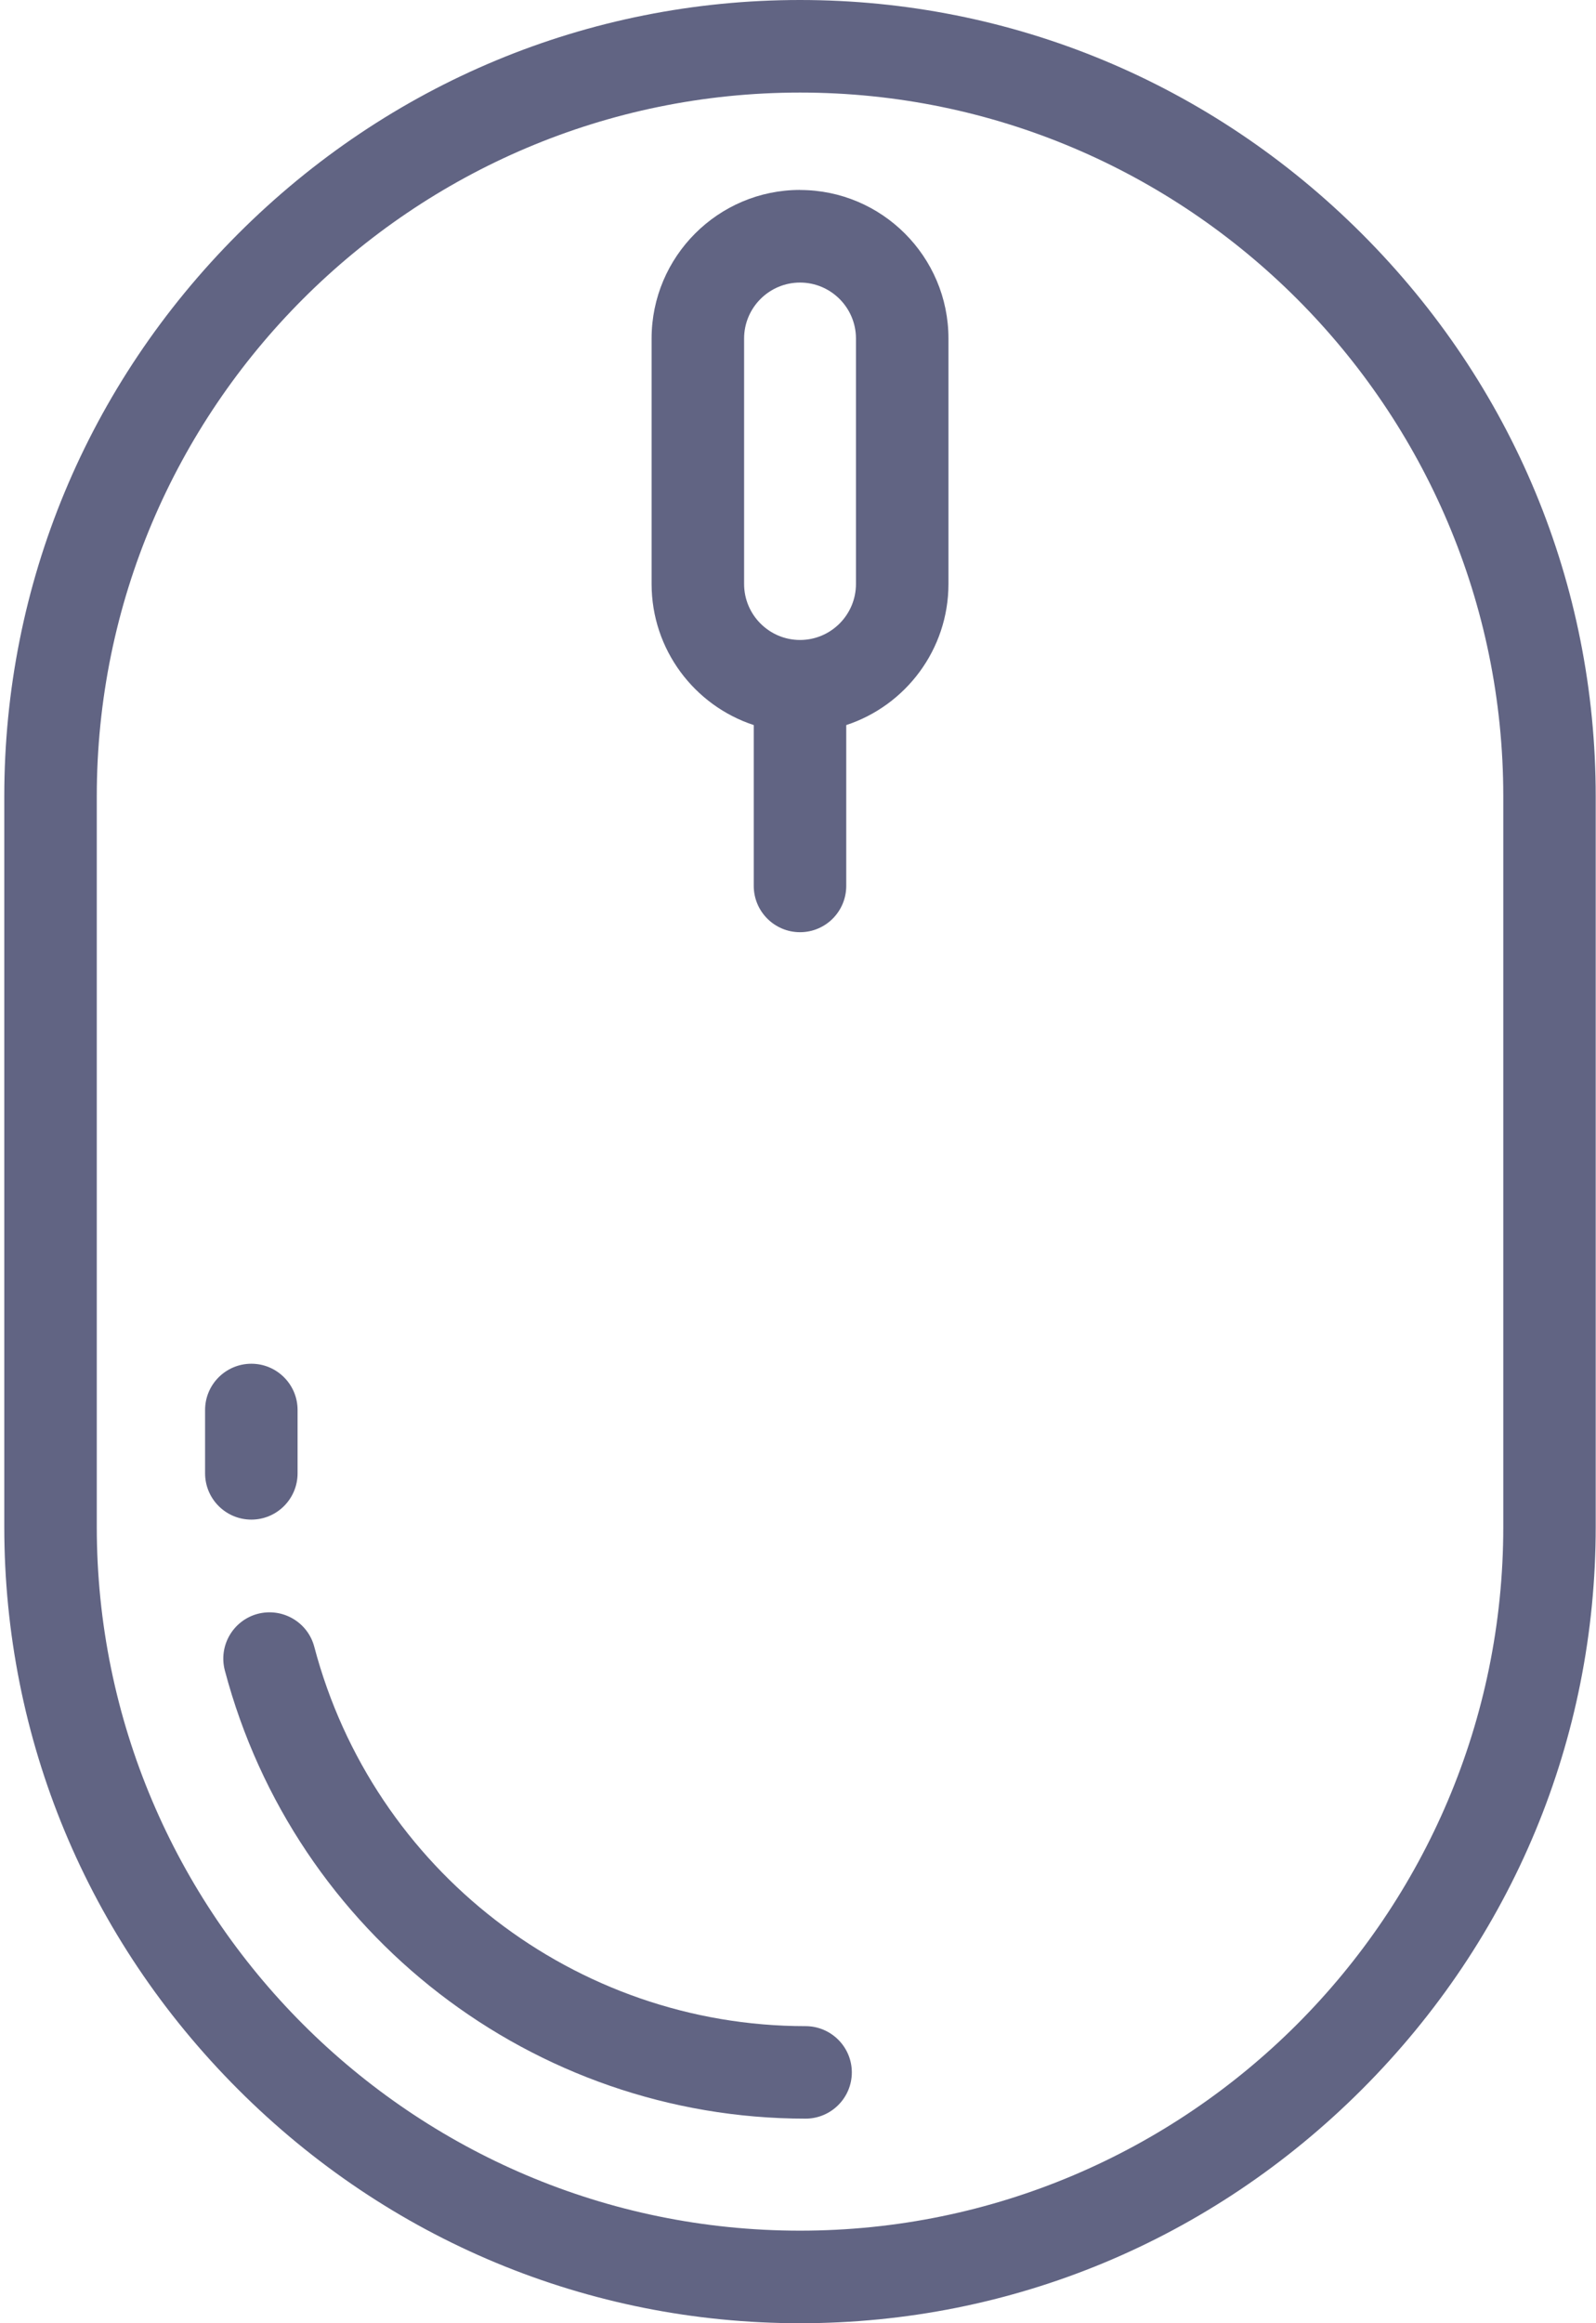
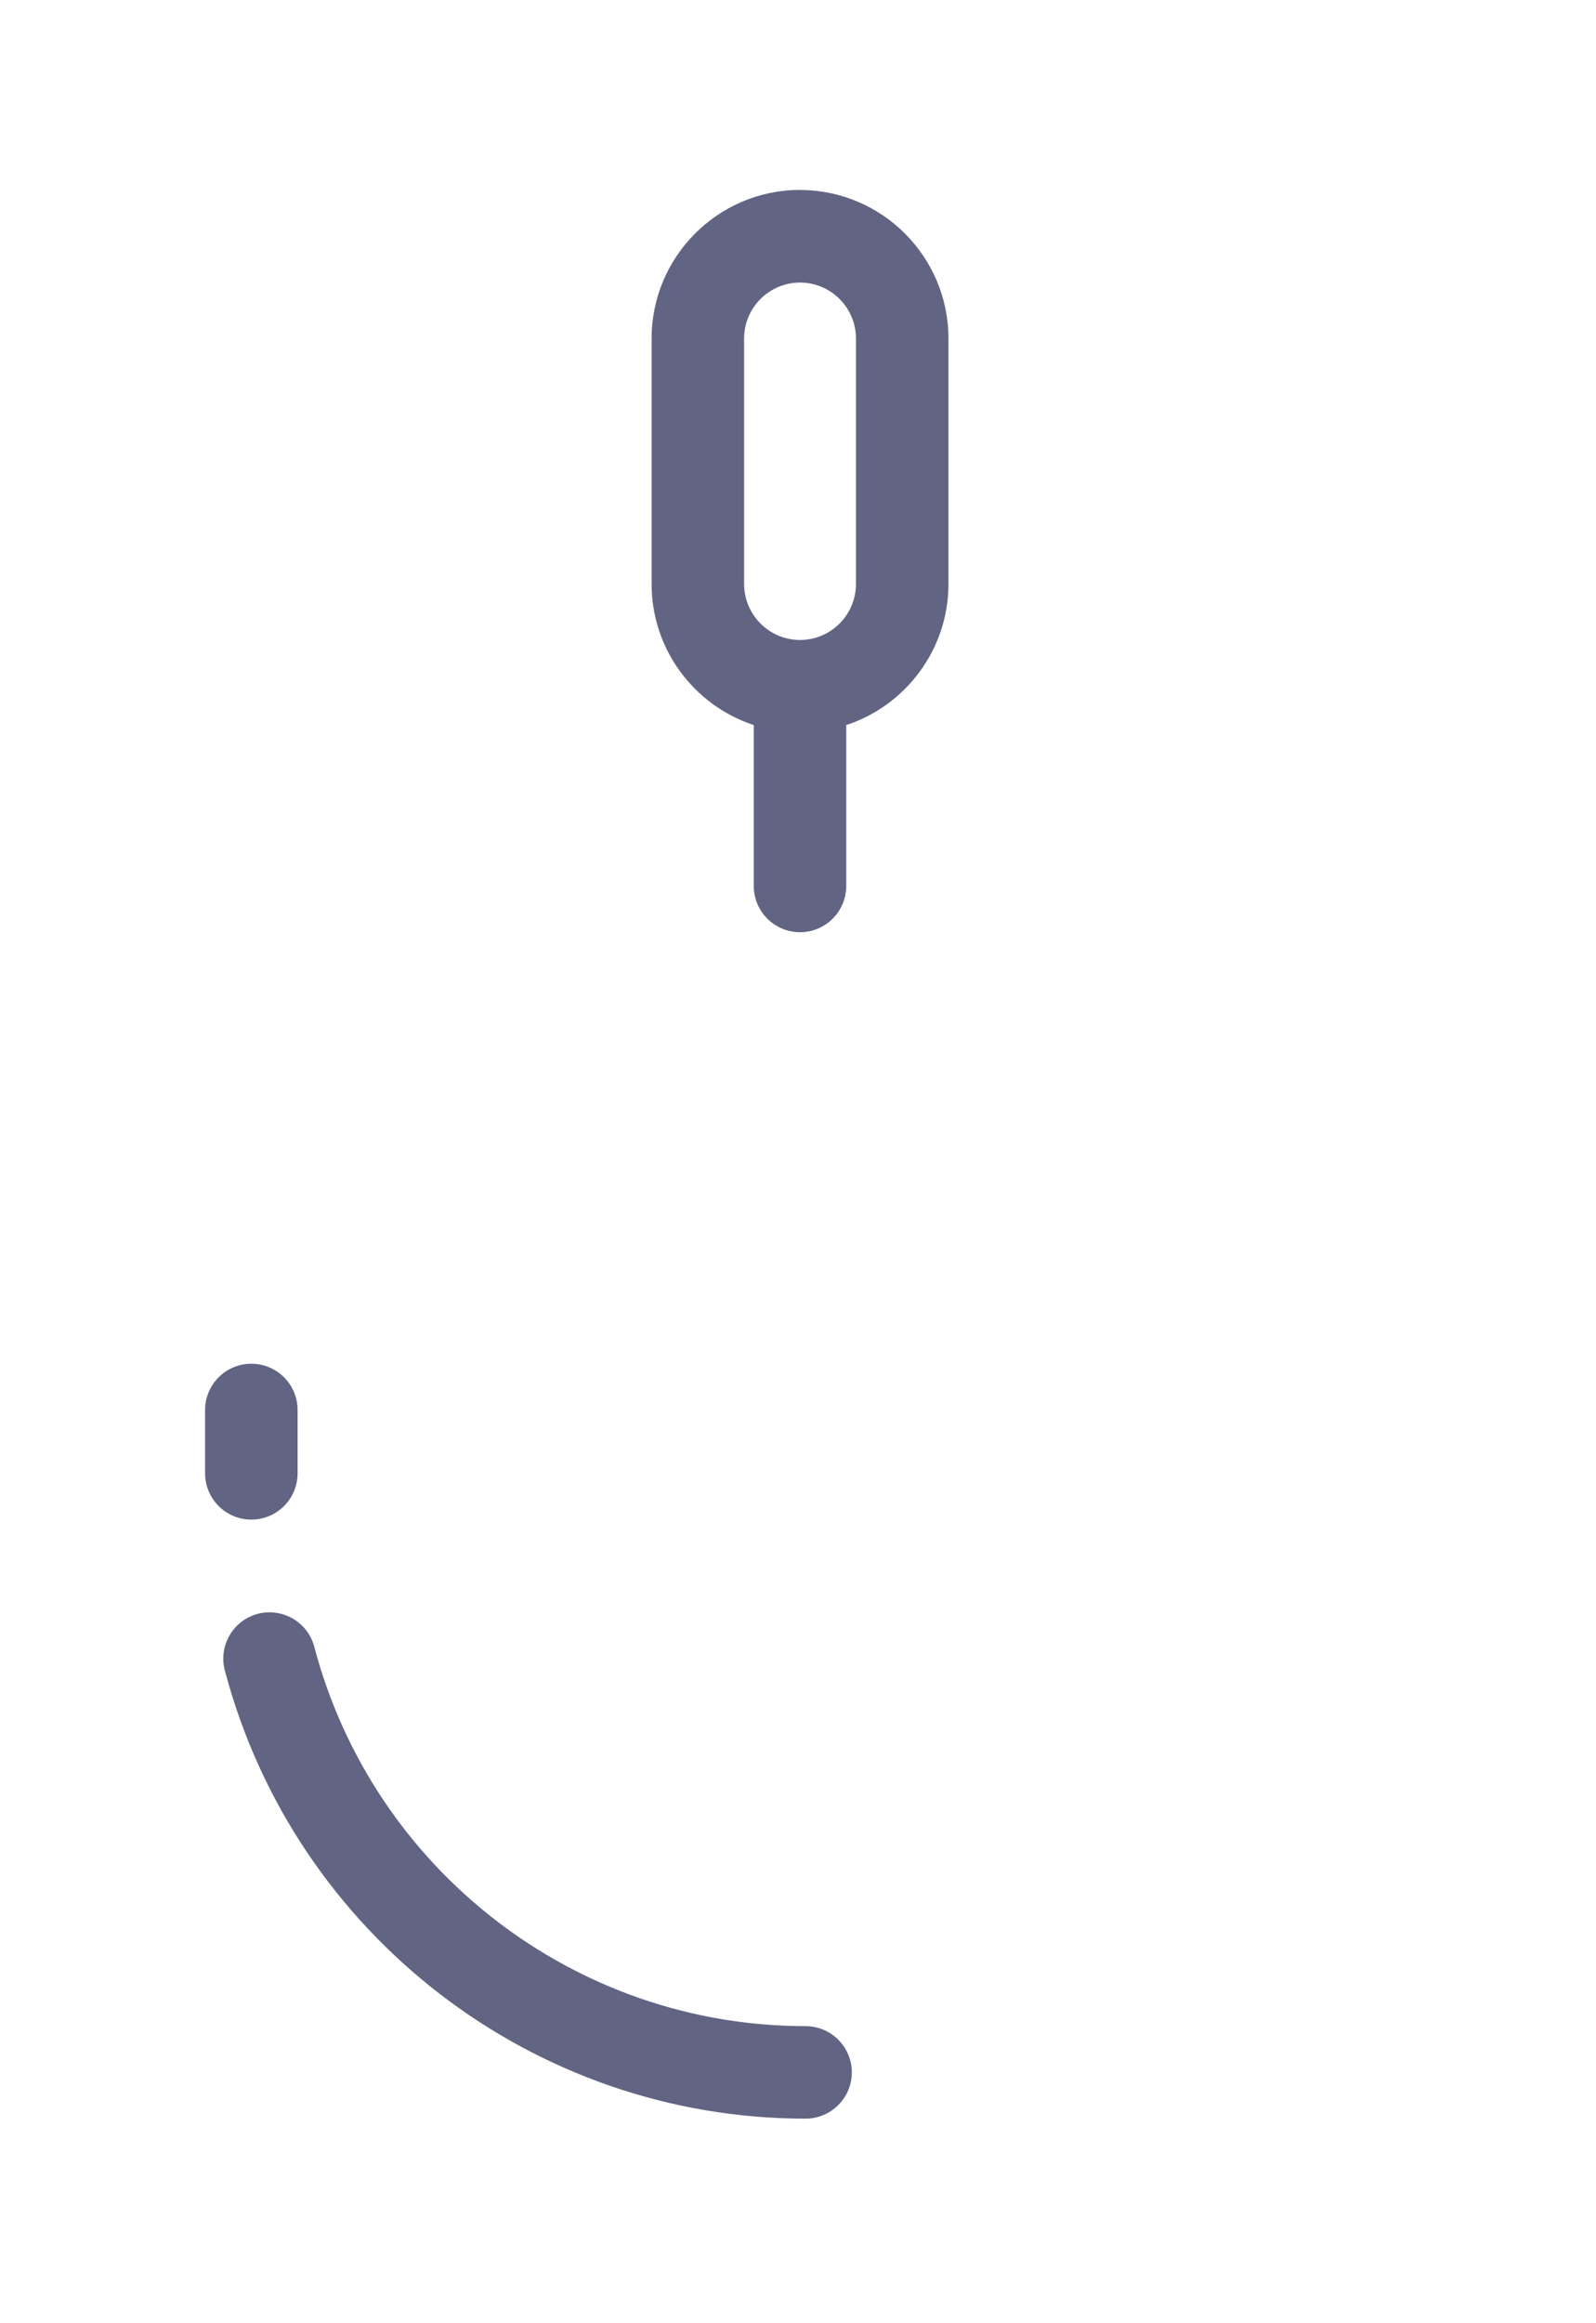
<svg xmlns="http://www.w3.org/2000/svg" width="22px" height="32px" viewBox="0 0 22 32" version="1.1">
  <title>mouse</title>
  <g id="Home" stroke="none" stroke-width="1" fill="none" fill-rule="evenodd">
    <g id="Home---Desktop-V2-A" transform="translate(-950, -838)" fill="#616483" fill-rule="nonzero">
      <g id="Header" transform="translate(1, 0)">
        <g id="mouse" transform="translate(949, 838)">
-           <path d="M11.028,32 C8.11,32 5.358,30.856 3.281,28.778 C1.203,26.7 0.059,23.95 0.059,21.031 L0.059,10.969 C0.059,8.05 1.204,5.299 3.281,3.222 C5.359,1.144 8.11,0 11.028,0 C13.946,0 16.697,1.144 18.775,3.222 C20.853,5.3 21.996,8.05 21.996,10.969 L21.996,21.031 C21.996,23.95 20.852,26.701 18.775,28.778 C16.697,30.856 13.946,32 11.028,32 Z M11.028,1.275 C5.683,1.275 1.334,5.624 1.334,10.969 L1.334,21.031 C1.334,26.376 5.683,30.725 11.028,30.725 C16.373,30.725 20.722,26.376 20.722,21.031 L20.722,10.969 C20.722,5.624 16.373,1.275 11.028,1.275 Z" id="Shape" />
          <path d="M3.465,20.931 C3.113,20.931 2.827,20.646 2.827,20.293 L2.827,19.421 C2.827,19.069 3.113,18.784 3.465,18.784 C3.816,18.784 4.102,19.069 4.102,19.421 L4.102,20.293 C4.102,20.646 3.816,20.931 3.465,20.931 Z M11.104,29.182 C7.351,29.182 4.061,26.644 3.099,23.008 C3.01,22.668 3.212,22.32 3.552,22.229 C3.893,22.14 4.242,22.342 4.332,22.682 C5.144,25.759 7.93,27.908 11.104,27.908 C11.455,27.908 11.742,28.193 11.742,28.545 C11.742,28.897 11.455,29.182 11.104,29.182 Z" id="Shape" />
          <path d="M11.028,2.616 C9.9,2.616 8.982,3.534 8.982,4.662 L8.982,8.044 C8.982,8.949 9.573,9.719 10.39,9.987 L10.39,12.202 C10.39,12.555 10.676,12.84 11.028,12.84 C11.38,12.84 11.665,12.555 11.665,12.202 L11.665,9.987 C12.483,9.719 13.074,8.948 13.074,8.043 L13.074,4.663 C13.074,3.535 12.156,2.617 11.028,2.617 L11.028,2.616 Z M11.799,8.043 C11.799,8.469 11.453,8.815 11.028,8.815 C10.603,8.815 10.257,8.469 10.257,8.043 L10.257,4.663 C10.257,4.238 10.603,3.892 11.028,3.892 C11.453,3.892 11.799,4.238 11.799,4.663 L11.799,8.045 L11.799,8.043 Z" id="Shape" />
        </g>
      </g>
    </g>
  </g>
</svg>